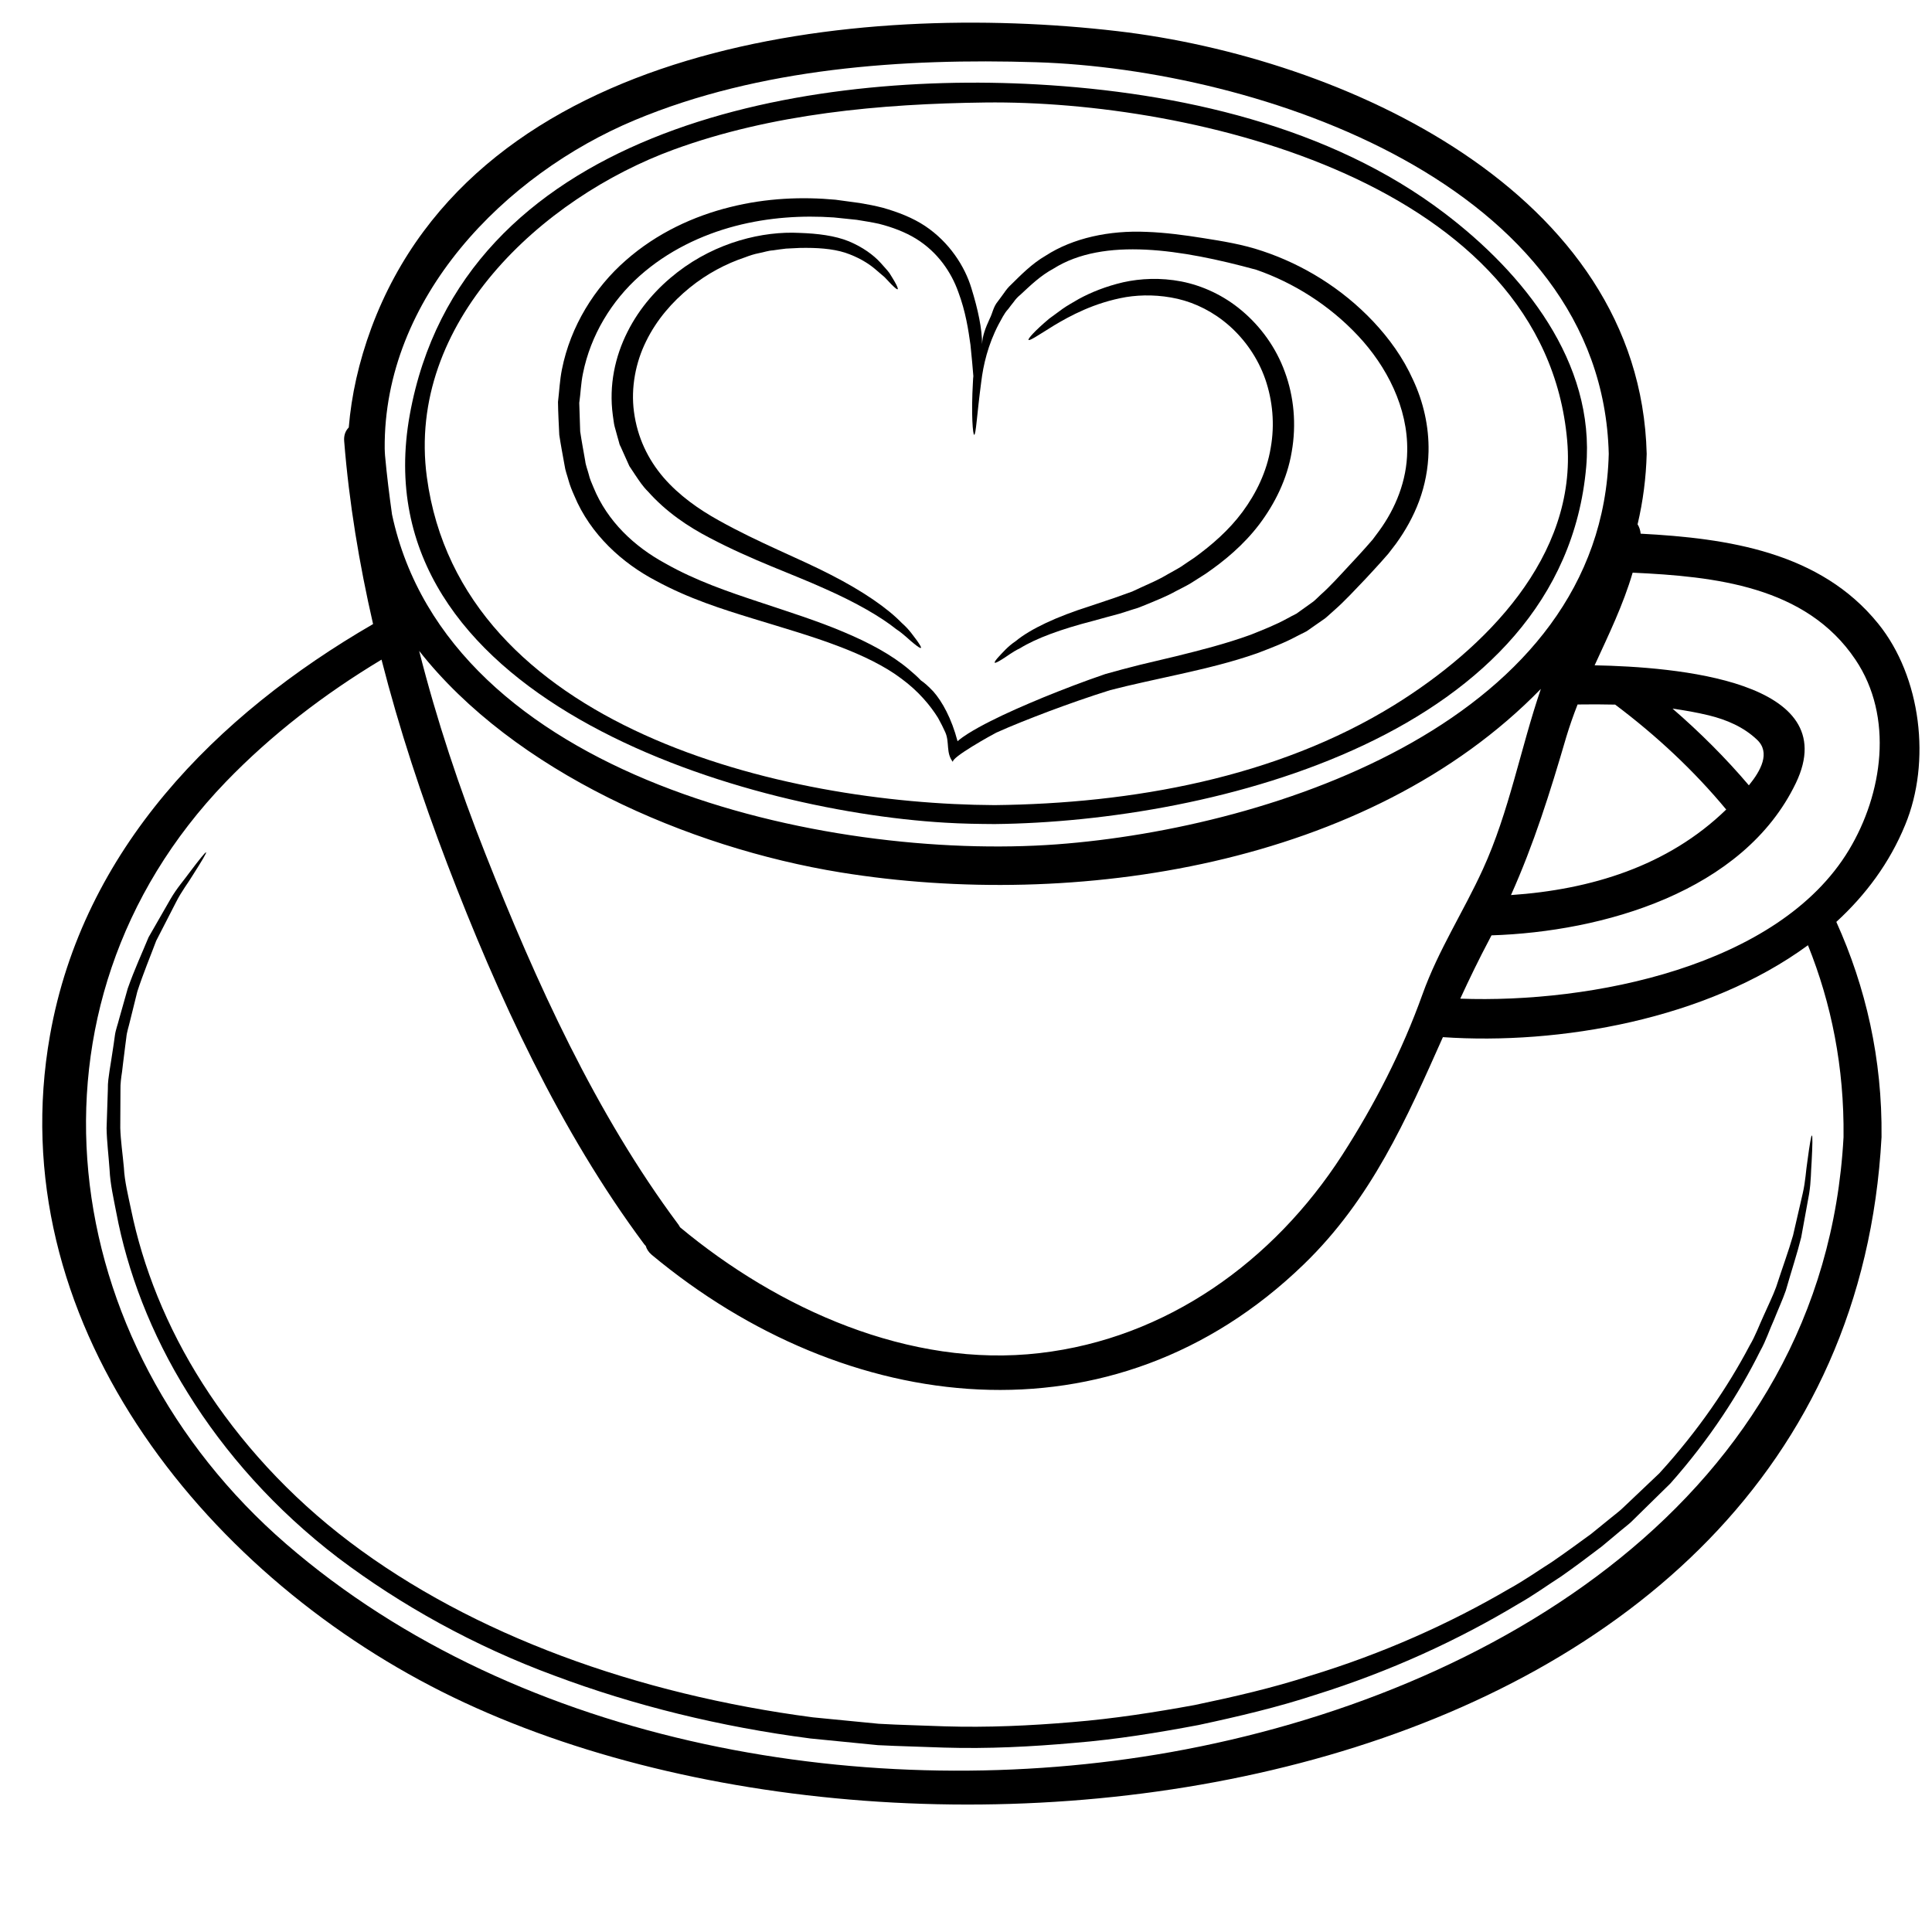
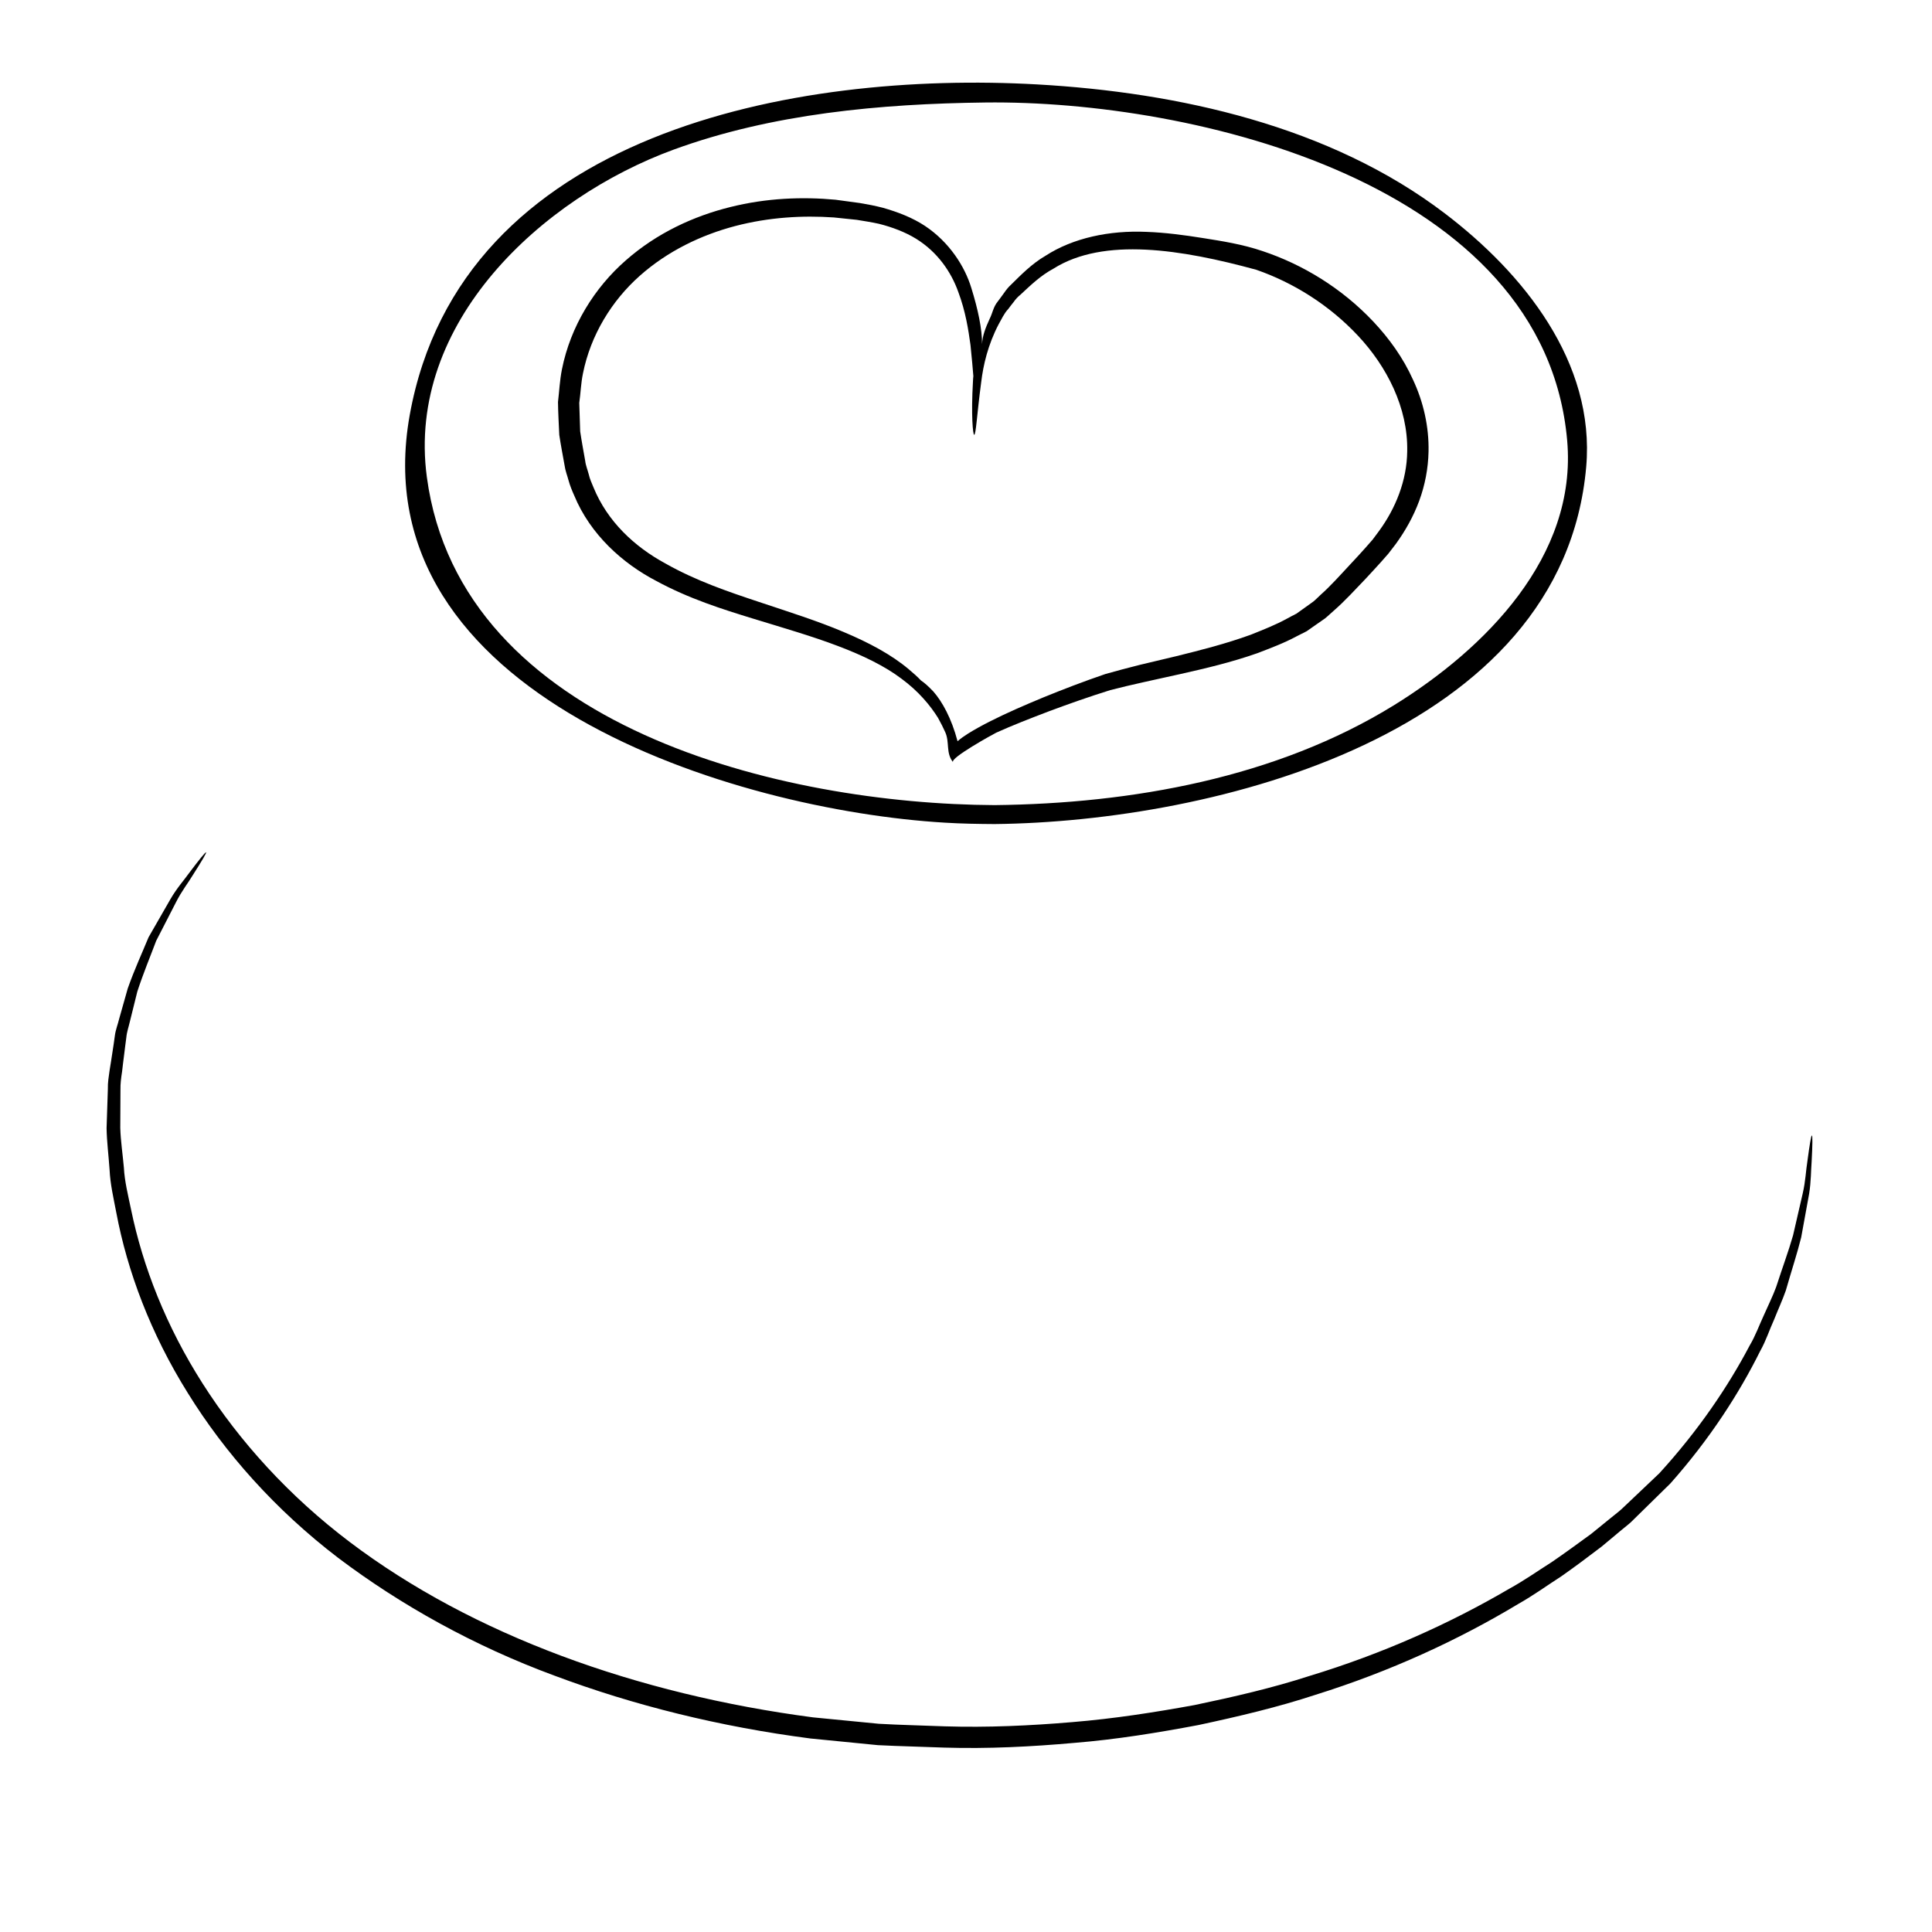
<svg xmlns="http://www.w3.org/2000/svg" height="123.5" preserveAspectRatio="xMidYMid meet" version="1.0" viewBox="1.3 5.6 123.5 123.5" width="123.5" zoomAndPan="magnify">
  <g id="change1_1">
-     <path d="M 68.852 59.574 C 82.773 58.535 103.715 51.586 104.137 34.609 C 103.707 17.34 81.762 10.023 67.543 9.578 C 59.02 9.312 49.859 9.949 41.898 13.27 C 33.562 16.746 25.809 24.656 25.891 34.277 C 25.891 34.43 25.906 34.574 25.914 34.73 C 26.027 35.984 26.184 37.23 26.359 38.484 C 29.953 55.34 54.051 60.664 68.852 59.574 Z M 96.09 61.168 C 97.773 57.492 98.492 53.457 99.797 49.637 C 88.77 60.965 69.984 63.789 55.031 61.367 C 45.266 59.781 34.16 54.918 28.094 47.207 C 29.211 51.617 30.656 55.957 32.324 60.172 C 35.562 68.367 39.371 76.777 44.664 83.875 C 44.707 83.93 44.738 83.996 44.77 84.051 C 51.031 89.262 59.441 93.066 67.762 92.094 C 75.879 91.156 82.715 86.227 87.094 79.441 C 89.172 76.211 90.93 72.789 92.23 69.16 C 93.25 66.32 94.844 63.895 96.09 61.168 Z M 97.887 62.816 C 102.969 62.469 107.906 60.98 111.645 57.348 C 109.59 54.871 107.203 52.637 104.547 50.641 C 103.754 50.621 102.953 50.621 102.145 50.633 C 101.879 51.309 101.637 52 101.426 52.695 C 100.379 56.281 99.352 59.547 97.887 62.816 Z M 113.094 55.801 C 113.848 54.879 114.5 53.707 113.609 52.879 C 112.754 52.07 111.676 51.609 110.535 51.328 C 109.758 51.141 108.98 51.004 108.215 50.898 C 109.969 52.418 111.613 54.055 113.094 55.801 Z M 119.145 78.289 C 119.195 73.816 118.367 69.738 116.871 66.023 C 110.391 70.773 100.965 72.406 93.535 71.898 C 91.211 77.109 88.984 82.23 84.625 86.438 C 72.438 98.223 55.371 96.148 42.957 85.809 C 42.746 85.629 42.633 85.434 42.578 85.242 C 42.543 85.211 42.52 85.184 42.488 85.145 C 37.09 77.902 33.117 69.258 29.898 60.844 C 28.262 56.555 26.82 52.199 25.688 47.766 C 22.023 49.969 18.656 52.555 15.734 55.582 C 1.922 69.922 4.828 91.512 19.594 104.297 C 34.566 117.254 57.047 121 76.137 117.602 C 96.656 113.945 117.898 101.289 119.145 78.289 Z M 119.492 59.93 C 121.645 56.352 122.375 51.434 119.906 47.766 C 116.742 43.055 110.891 42.449 105.664 42.207 C 105.066 44.254 104.129 46.18 103.234 48.129 C 108.375 48.227 119.242 49.102 116.098 55.656 C 112.746 62.633 103.723 65.164 96.641 65.391 C 96.594 65.48 96.551 65.57 96.504 65.656 C 95.84 66.906 95.227 68.176 94.645 69.438 C 102.977 69.746 114.996 67.406 119.492 59.93 Z M 121.363 45.469 C 124.113 48.867 124.754 54.305 123.086 58.328 C 122.094 60.754 120.562 62.809 118.684 64.531 C 120.562 68.691 121.629 73.273 121.574 78.289 C 119.27 120.984 60.234 129.168 29.523 113.727 C 14.18 106.008 1.281 89.895 4.496 71.777 C 6.598 59.914 15.102 51.309 25.148 45.492 C 24.266 41.648 23.617 37.758 23.301 33.797 C 23.27 33.418 23.391 33.129 23.594 32.926 C 23.762 30.895 24.223 28.766 25.047 26.539 C 31.863 8.27 56.066 5.645 72.719 7.59 C 87.078 9.262 106.141 17.809 106.562 34.609 C 106.523 36.129 106.328 37.645 105.98 39.117 C 106.086 39.285 106.156 39.488 106.176 39.715 C 111.75 40.008 117.656 40.879 121.363 45.469" fill="inherit" />
    <path d="M 117.121 78.184 C 117.172 78.184 117.164 78.77 117.105 79.875 C 117.059 80.426 117.074 81.113 116.945 81.914 C 116.801 82.723 116.629 83.656 116.438 84.699 C 116.184 85.727 115.812 86.844 115.457 88.09 C 115.246 88.695 114.961 89.312 114.703 89.961 C 114.41 90.598 114.191 91.301 113.82 91.957 C 112.477 94.66 110.609 97.574 108.074 100.43 C 107.395 101.102 106.691 101.781 105.98 102.484 C 105.793 102.656 105.641 102.836 105.43 103.012 L 104.848 103.488 C 104.469 103.812 104.07 104.137 103.684 104.461 C 102.855 105.094 101.996 105.738 101.117 106.355 C 100.211 106.938 99.32 107.586 98.348 108.133 C 94.523 110.434 90.16 112.449 85.367 113.945 C 82.98 114.73 80.48 115.32 77.906 115.871 C 75.336 116.355 72.68 116.793 69.961 117.012 C 67.242 117.254 64.473 117.398 61.645 117.312 C 60.242 117.254 58.844 117.23 57.418 117.156 C 55.992 117.012 54.555 116.875 53.105 116.73 C 47.359 115.984 41.84 114.625 36.727 112.707 C 31.594 110.812 26.926 108.207 22.922 105.188 C 18.898 102.113 15.668 98.465 13.309 94.652 C 10.93 90.848 9.438 86.859 8.734 83.113 C 8.559 82.191 8.348 81.301 8.305 80.379 C 8.242 79.465 8.129 78.582 8.113 77.723 C 8.145 76.859 8.168 76.023 8.195 75.215 C 8.184 74.809 8.25 74.414 8.305 74.027 C 8.371 73.645 8.426 73.258 8.484 72.887 C 8.543 72.512 8.598 72.141 8.645 71.785 C 8.695 71.418 8.832 71.082 8.914 70.738 C 9.102 70.059 9.285 69.414 9.465 68.789 C 9.895 67.566 10.395 66.492 10.797 65.512 C 11.324 64.598 11.793 63.781 12.199 63.07 C 12.609 62.363 13.074 61.848 13.398 61.395 C 14.051 60.527 14.414 60.082 14.473 60.082 C 14.512 60.113 14.215 60.617 13.621 61.547 C 13.34 62.023 12.91 62.559 12.547 63.281 C 12.184 63.992 11.754 64.816 11.285 65.738 C 10.918 66.719 10.469 67.785 10.078 68.984 C 9.926 69.598 9.77 70.238 9.602 70.902 C 9.527 71.234 9.406 71.566 9.375 71.922 C 9.324 72.277 9.285 72.633 9.238 72.996 C 9.188 73.363 9.148 73.734 9.102 74.113 C 9.043 74.488 8.992 74.875 9 75.266 C 9 76.047 8.992 76.859 8.988 77.699 C 9.012 78.523 9.141 79.367 9.219 80.238 C 9.262 81.105 9.488 82.004 9.68 82.926 C 10.426 86.551 11.914 90.379 14.262 94.055 C 16.602 97.727 19.766 101.23 23.664 104.176 C 31.523 110.117 42.027 113.902 53.266 115.379 C 54.676 115.516 56.074 115.652 57.469 115.789 C 58.875 115.871 60.289 115.895 61.684 115.953 C 64.426 116.039 67.176 115.91 69.84 115.684 C 72.52 115.465 75.125 115.055 77.656 114.594 C 80.18 114.066 82.641 113.5 84.988 112.738 C 89.699 111.309 93.996 109.371 97.766 107.164 C 98.73 106.637 99.602 106.016 100.5 105.449 C 101.367 104.855 102.191 104.25 103.012 103.652 C 103.406 103.328 103.805 103.004 104.199 102.688 L 104.781 102.219 C 104.953 102.082 105.129 101.895 105.309 101.734 C 106.012 101.062 106.699 100.414 107.371 99.777 C 109.871 97.039 111.766 94.23 113.141 91.617 C 113.52 90.98 113.758 90.301 114.047 89.684 C 114.324 89.051 114.621 88.461 114.84 87.863 C 115.23 86.656 115.633 85.574 115.918 84.57 C 116.152 83.559 116.363 82.652 116.539 81.875 C 116.719 81.09 116.742 80.395 116.832 79.852 C 116.977 78.762 117.074 78.184 117.121 78.184" fill="inherit" />
    <path d="M 90.434 50.664 C 96.219 47.078 102.129 41.188 101.48 33.766 C 100.039 17.289 77.578 11.988 64.273 12.152 C 57.598 12.234 50.645 12.863 44.34 15.172 C 35.941 18.254 27.258 26.219 28.586 36.098 C 30.738 52.137 51.406 57 64.879 57.066 C 73.629 56.969 82.887 55.332 90.434 50.664 Z M 93.648 19.234 C 98.664 23.047 103.285 28.742 102.695 35.449 C 101.188 52.598 78.855 58.125 64.879 58.277 C 63.828 58.27 62.77 58.254 61.707 58.188 C 48.273 57.395 24.266 50.066 27.492 32.125 C 30.762 14.02 52.145 10.129 67.598 10.996 C 76.621 11.504 86.309 13.648 93.648 19.234" fill="inherit" />
    <path d="M 91.254 34.445 C 91.309 31.656 89.941 29.016 88.113 27.066 C 86.27 25.094 83.961 23.66 81.605 22.844 C 76.824 21.539 71.863 20.746 68.645 22.77 C 67.809 23.223 67.195 23.82 66.531 24.438 C 66.352 24.582 66.215 24.734 66.102 24.898 C 65.98 25.051 65.859 25.203 65.746 25.359 C 65.477 25.641 65.324 26.008 65.141 26.32 C 64.449 27.641 64.152 28.945 64.023 30.02 C 63.738 32.164 63.691 33.395 63.57 33.395 C 63.496 33.387 63.367 32.18 63.496 29.965 C 63.496 29.859 63.512 29.746 63.52 29.641 C 63.48 29.145 63.422 28.473 63.336 27.648 C 63.203 26.695 63.027 25.512 62.555 24.258 C 62.109 23.004 61.246 21.719 59.855 20.859 C 59.156 20.43 58.332 20.121 57.484 19.906 C 57.047 19.809 56.527 19.727 56.066 19.652 C 55.59 19.605 55.094 19.547 54.602 19.5 C 52.602 19.363 50.453 19.484 48.289 20.051 C 46.137 20.617 43.977 21.645 42.188 23.238 C 40.406 24.824 39.055 27.012 38.562 29.484 C 38.434 30.102 38.418 30.73 38.328 31.355 C 38.352 31.961 38.367 32.57 38.387 33.176 C 38.48 33.809 38.602 34.453 38.711 35.078 C 38.734 35.32 38.863 35.645 38.934 35.918 C 39 36.211 39.121 36.477 39.234 36.746 C 40.125 38.938 41.871 40.555 43.832 41.617 C 45.773 42.719 47.844 43.422 49.781 44.066 C 51.73 44.715 53.574 45.297 55.211 45.992 C 56.852 46.68 58.301 47.457 59.402 48.391 C 59.684 48.625 59.945 48.859 60.176 49.102 C 60.387 49.238 60.648 49.473 60.957 49.797 C 61.531 50.445 62.129 51.531 62.508 52.977 C 62.516 52.977 62.516 52.977 62.516 52.977 C 62.727 52.793 62.945 52.645 63.172 52.5 C 63.633 52.211 64.117 51.949 64.629 51.691 C 65.656 51.172 66.789 50.68 68.004 50.176 C 69.234 49.676 70.527 49.176 71.953 48.688 C 72.715 48.469 73.402 48.293 74.168 48.098 C 74.922 47.918 75.699 47.734 76.484 47.547 C 78.047 47.16 79.656 46.754 81.258 46.172 C 82.043 45.855 82.844 45.547 83.598 45.129 L 83.887 44.973 L 84.035 44.902 L 84.105 44.859 L 84.148 44.844 L 84.691 44.457 L 85.246 44.059 C 85.418 43.922 85.555 43.77 85.719 43.621 C 86.34 43.074 86.969 42.367 87.609 41.68 C 87.926 41.34 88.281 40.961 88.566 40.637 L 89.043 40.094 L 89.441 39.559 C 90.516 38.098 91.234 36.309 91.254 34.445 Z M 64.078 27.602 C 64.094 27.074 64.305 26.539 64.562 25.98 C 64.75 25.617 64.789 25.223 65.082 24.871 C 65.219 24.695 65.348 24.508 65.484 24.324 C 65.617 24.129 65.762 23.949 65.922 23.805 C 66.539 23.199 67.25 22.461 68.141 21.945 C 69.891 20.812 72.219 20.316 74.59 20.422 C 75.781 20.465 76.992 20.625 78.215 20.82 C 79.422 21.012 80.73 21.215 82.012 21.652 C 84.566 22.504 87.059 24.008 89.082 26.152 C 90.094 27.227 90.992 28.465 91.625 29.875 C 92.281 31.273 92.652 32.859 92.617 34.469 C 92.594 35.555 92.387 36.621 92.02 37.617 C 91.648 38.621 91.141 39.52 90.531 40.363 L 90.055 40.984 L 89.578 41.527 C 89.227 41.922 88.922 42.238 88.598 42.594 C 87.934 43.281 87.312 43.98 86.543 44.652 C 86.355 44.812 86.176 44.992 85.992 45.137 L 85.426 45.531 L 84.867 45.922 L 84.809 45.961 C 84.777 45.969 84.746 45.992 84.746 45.992 L 84.664 46.035 L 84.504 46.113 L 84.195 46.27 C 83.371 46.715 82.512 47.031 81.68 47.352 C 79.996 47.945 78.328 48.332 76.75 48.688 C 75.965 48.867 75.188 49.027 74.438 49.199 C 73.707 49.359 72.922 49.547 72.27 49.715 C 70.891 50.145 69.574 50.613 68.359 51.066 C 67.137 51.531 66.004 51.973 64.984 52.434 C 64.832 52.508 62.008 54.055 62.223 54.32 C 61.746 53.738 62.016 53.051 61.723 52.402 C 61.594 52.121 61.449 51.82 61.262 51.488 C 60.762 50.688 60.016 49.789 58.93 48.988 C 57.863 48.18 56.465 47.5 54.852 46.891 C 53.242 46.277 51.414 45.75 49.441 45.145 C 47.465 44.539 45.328 43.867 43.219 42.719 C 41.113 41.617 39.039 39.781 38.004 37.27 C 37.867 36.965 37.738 36.648 37.648 36.324 C 37.559 35.984 37.438 35.711 37.383 35.312 C 37.27 34.68 37.148 34.051 37.051 33.402 C 37.02 32.707 36.977 32.004 36.969 31.297 C 37.051 30.609 37.082 29.906 37.219 29.219 C 37.77 26.441 39.316 23.977 41.305 22.242 C 43.297 20.488 45.66 19.41 47.98 18.836 C 50.305 18.254 52.602 18.172 54.707 18.367 C 55.234 18.441 55.75 18.504 56.262 18.578 C 56.781 18.664 57.238 18.754 57.727 18.879 C 58.719 19.16 59.645 19.523 60.43 20.043 C 61.996 21.086 62.977 22.641 63.391 24.008 C 63.82 25.391 64.078 26.613 64.078 27.602" fill="inherit" />
-     <path d="M 83.434 29.383 C 84.012 30.949 84.18 32.73 83.871 34.48 C 83.582 36.227 82.785 37.812 81.793 39.125 C 80.797 40.434 79.574 41.453 78.352 42.289 C 78.035 42.488 77.73 42.684 77.422 42.879 C 77.113 43.066 76.789 43.219 76.484 43.379 C 75.879 43.719 75.246 43.965 74.648 44.215 L 74.195 44.398 C 74 44.48 73.887 44.504 73.723 44.555 C 73.434 44.652 73.141 44.738 72.867 44.828 C 72.285 44.98 71.734 45.137 71.207 45.281 C 69.121 45.816 67.527 46.406 66.516 47.031 C 65.98 47.289 65.625 47.59 65.348 47.75 C 65.082 47.918 64.918 47.992 64.887 47.961 C 64.855 47.93 64.953 47.781 65.172 47.547 C 65.398 47.312 65.707 46.934 66.223 46.586 C 67.184 45.793 68.859 45.016 70.934 44.359 C 71.441 44.191 71.969 44.012 72.527 43.824 C 72.801 43.727 73.086 43.621 73.375 43.52 C 73.508 43.469 73.699 43.414 73.781 43.363 L 74.203 43.168 C 74.77 42.91 75.359 42.66 75.926 42.32 C 76.207 42.156 76.508 42.004 76.789 41.828 C 77.066 41.641 77.348 41.445 77.641 41.254 C 78.75 40.449 79.848 39.504 80.723 38.324 C 81.598 37.141 82.277 35.75 82.527 34.234 C 82.797 32.73 82.652 31.203 82.18 29.836 C 81.703 28.473 80.871 27.301 79.883 26.426 C 78.887 25.547 77.73 24.969 76.582 24.703 C 75.422 24.438 74.289 24.43 73.281 24.59 C 71.238 24.945 69.695 25.797 68.691 26.395 C 67.672 27.027 67.105 27.414 67.047 27.324 C 67 27.262 67.438 26.75 68.375 25.965 C 68.625 25.781 68.902 25.578 69.211 25.352 C 69.516 25.133 69.879 24.938 70.262 24.711 C 71.035 24.289 71.992 23.902 73.094 23.645 C 74.203 23.398 75.488 23.336 76.824 23.594 C 78.152 23.855 79.527 24.477 80.699 25.473 C 81.871 26.461 82.867 27.805 83.434 29.383" fill="inherit" />
-     <path d="M 59.918 46.551 C 60.113 46.828 60.203 46.98 60.168 47.016 C 60.129 47.047 59.977 46.949 59.719 46.738 C 59.449 46.535 59.102 46.156 58.586 45.816 C 57.629 45.047 56.051 44.125 53.996 43.219 C 51.949 42.289 49.375 41.414 46.648 39.973 C 45.281 39.262 43.879 38.324 42.715 37.012 C 42.398 36.703 42.156 36.332 41.906 35.961 L 41.531 35.395 L 41.25 34.77 L 40.969 34.141 L 40.926 34.059 C 40.918 34.027 40.934 34.082 40.895 33.977 L 40.887 33.938 L 40.844 33.781 L 40.758 33.477 L 40.586 32.852 C 40.531 32.641 40.516 32.383 40.473 32.141 C 40.215 30.223 40.617 28.387 41.41 26.816 C 42.195 25.246 43.344 23.977 44.602 23.004 C 47.109 21.062 50.086 20.367 52.402 20.488 C 53.574 20.527 54.676 20.664 55.566 21.027 C 56.457 21.402 57.137 21.902 57.582 22.391 C 57.797 22.641 58.008 22.852 58.156 23.055 C 58.293 23.27 58.398 23.449 58.484 23.594 C 58.656 23.895 58.719 24.062 58.68 24.09 C 58.641 24.113 58.504 24 58.27 23.766 C 58.156 23.645 58.008 23.496 57.848 23.32 C 57.668 23.156 57.449 22.988 57.223 22.785 C 56.754 22.391 56.113 22.016 55.316 21.75 C 54.496 21.492 53.52 21.426 52.418 21.449 C 52.133 21.465 51.844 21.477 51.543 21.492 C 51.27 21.523 50.984 21.562 50.703 21.605 C 50.402 21.621 50.117 21.727 49.82 21.781 C 49.512 21.84 49.215 21.938 48.922 22.051 C 47.715 22.453 46.492 23.094 45.387 23.992 C 44.277 24.891 43.273 26.039 42.602 27.414 C 41.93 28.766 41.621 30.383 41.824 31.914 C 42.043 33.574 42.723 34.965 43.719 36.129 C 44.715 37.277 45.969 38.16 47.254 38.871 C 49.82 40.305 52.367 41.285 54.414 42.344 C 56.473 43.398 58.027 44.473 58.949 45.426 C 59.449 45.863 59.707 46.285 59.918 46.551" fill="inherit" />
  </g>
</svg>